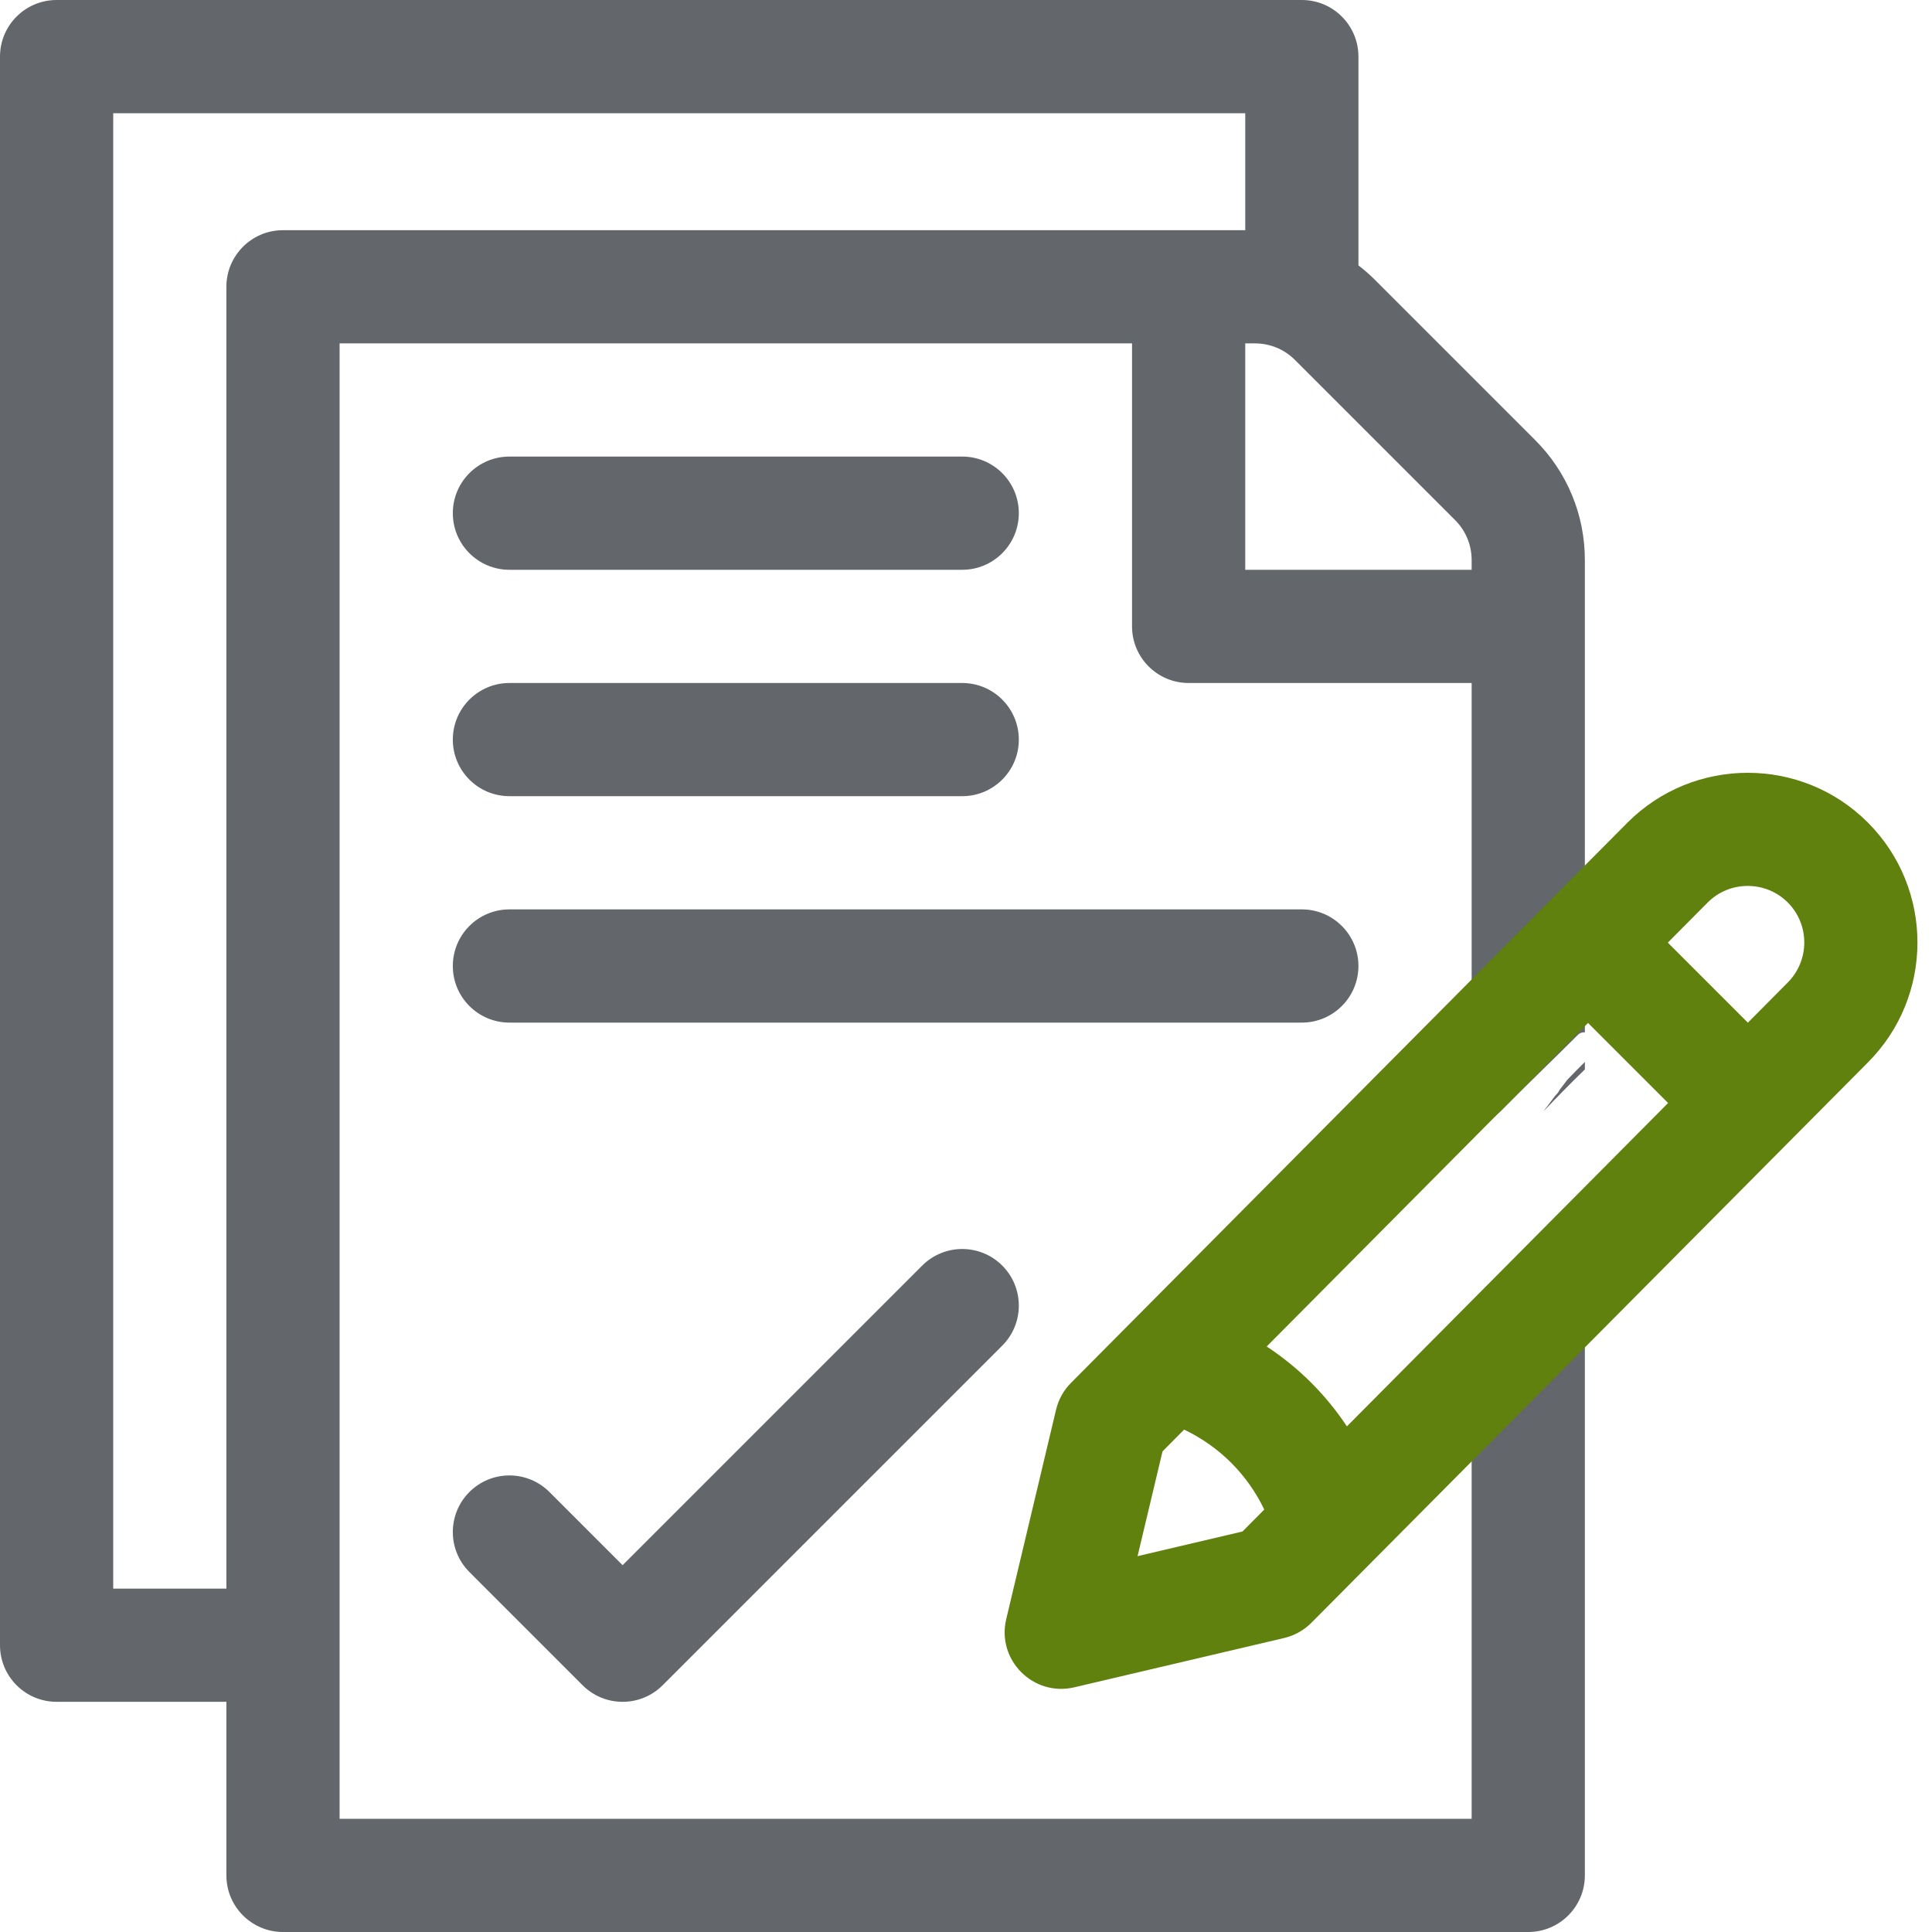
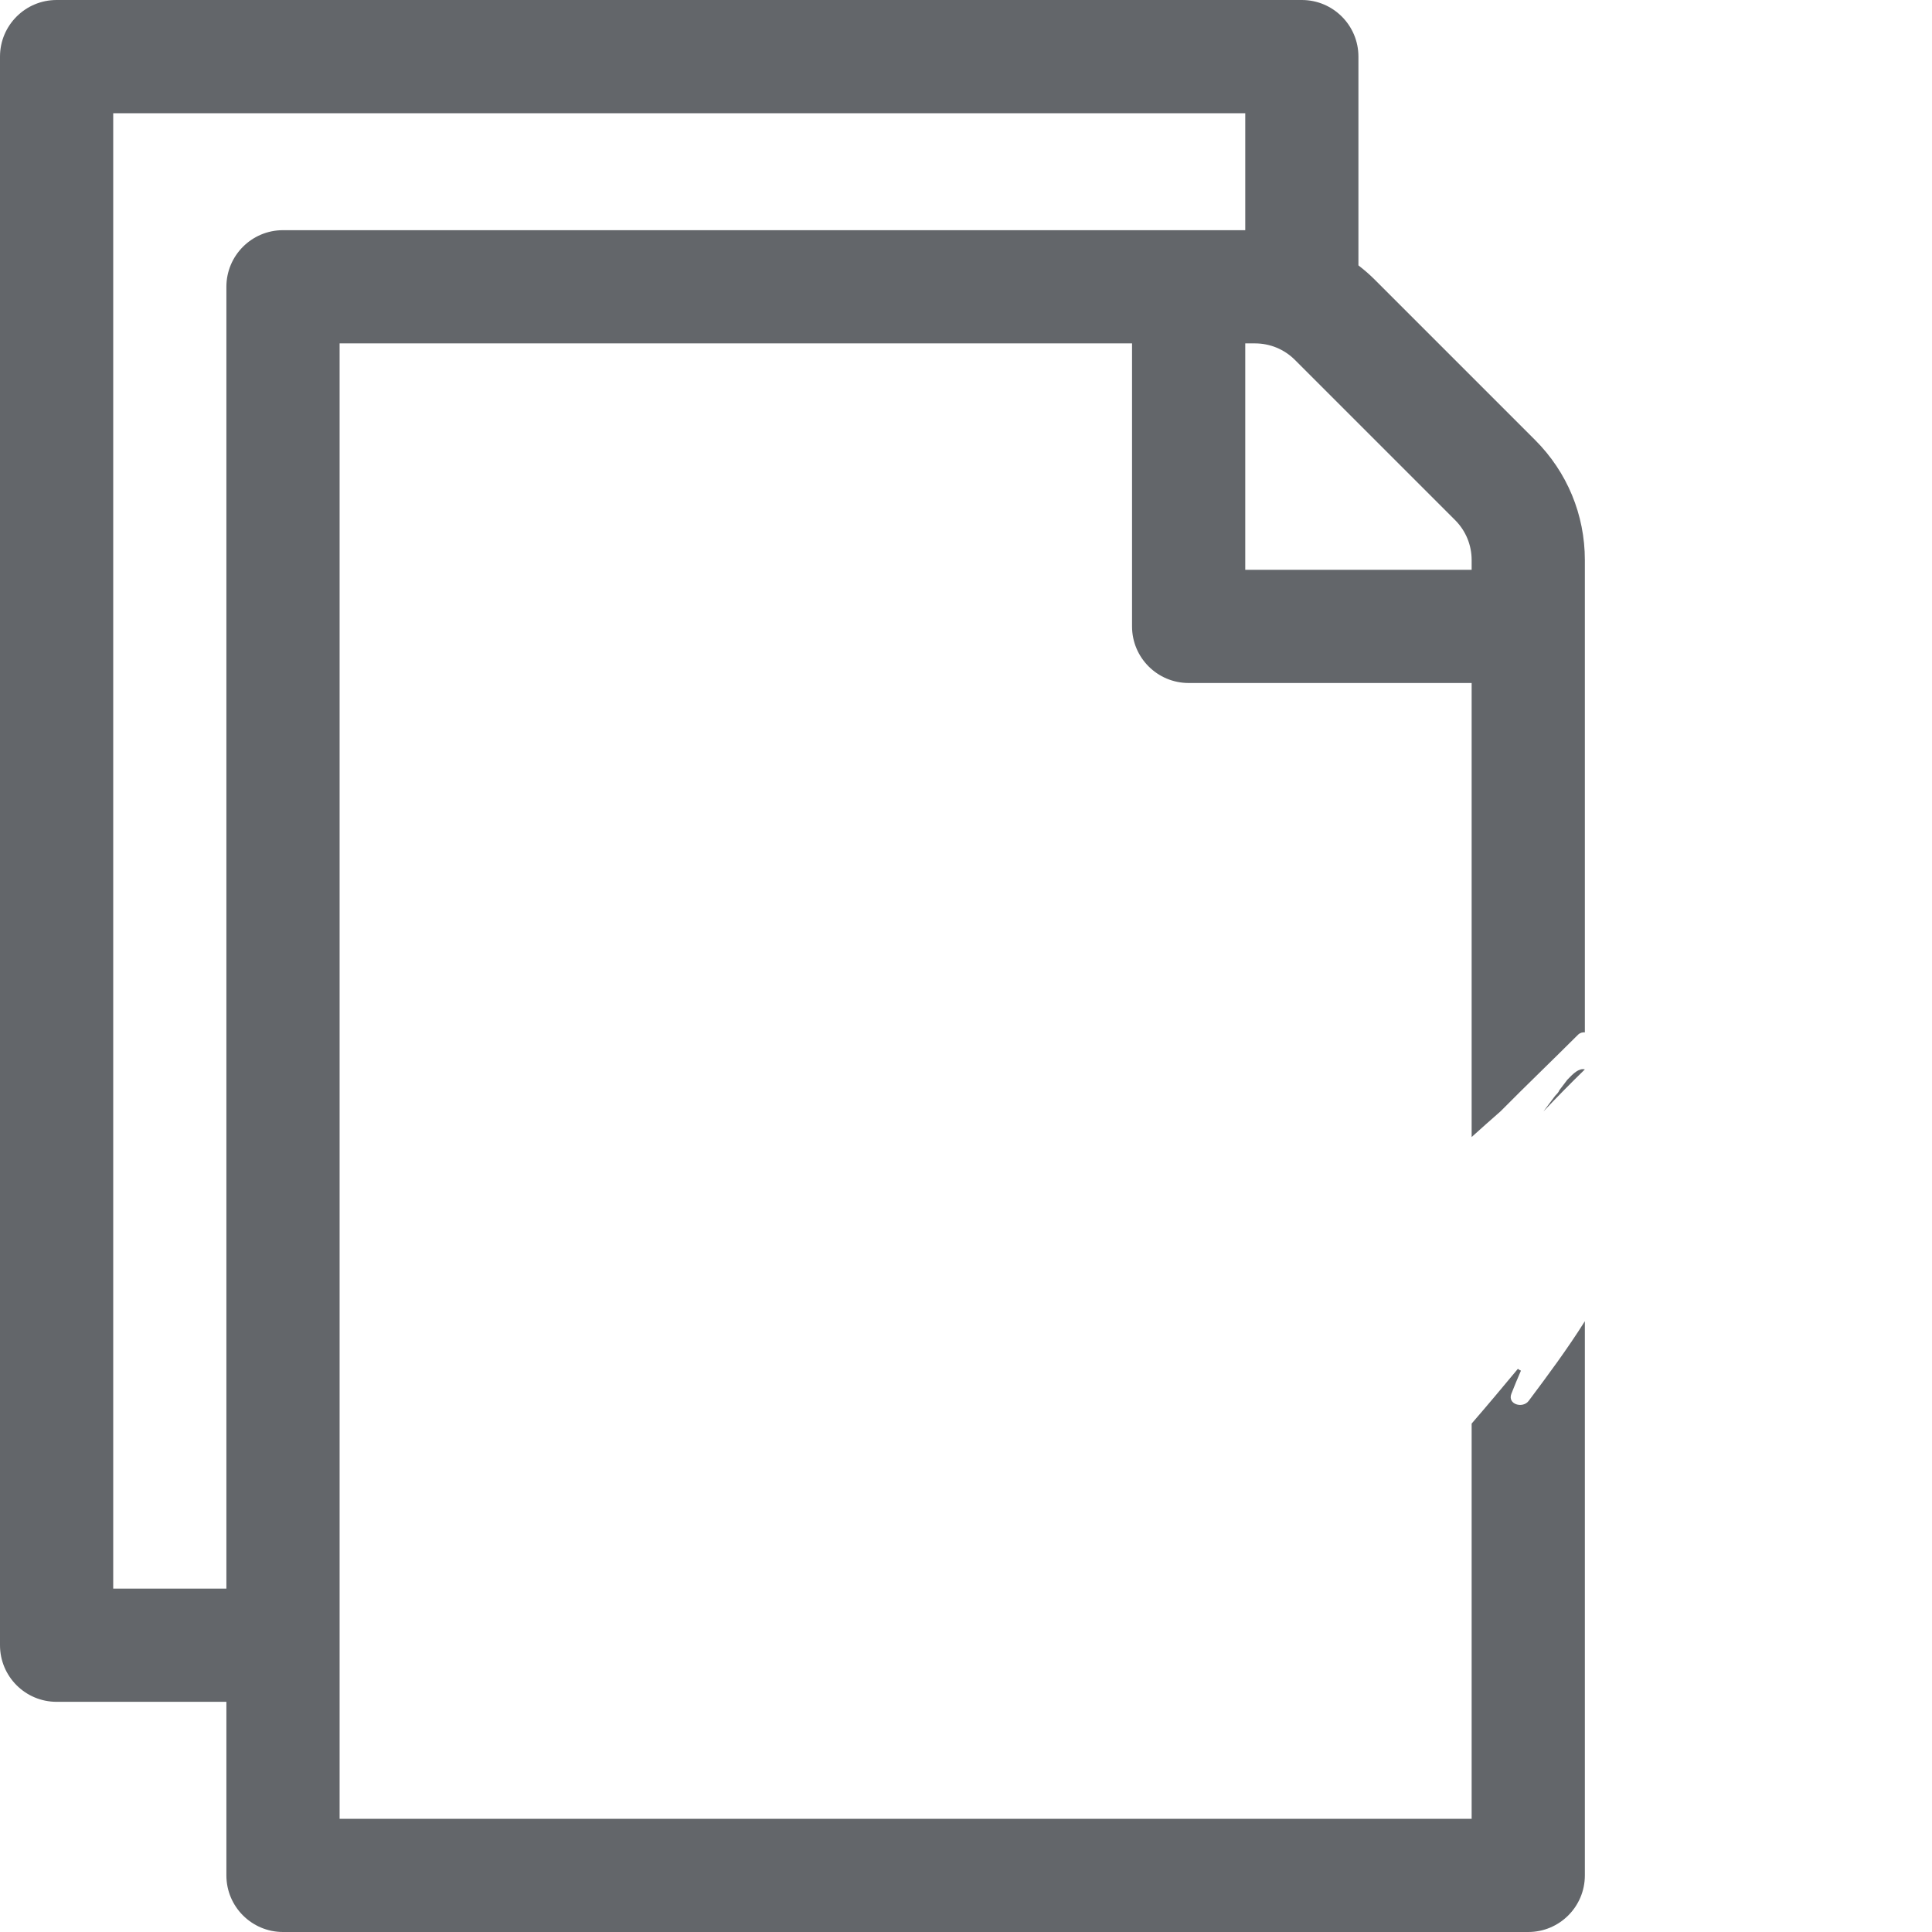
<svg xmlns="http://www.w3.org/2000/svg" width="50" height="50" viewBox="0 0 50 50">
  <g fill="none" fill-rule="evenodd">
-     <path fill="#63666A" d="M41.016,27.676 L41.016,27.483 C40.863,27.635 40.712,27.787 40.563,27.943 C40.494,28.033 40.425,28.124 40.356,28.215 C40.345,28.243 40.329,28.271 40.304,28.298 C40.285,28.319 40.265,28.339 40.246,28.36 C40.145,28.495 40.045,28.629 39.944,28.764 C40.295,28.394 40.651,28.031 41.016,27.676" />
+     <path fill="#63666A" d="M41.016,27.676 C40.863,27.635 40.712,27.787 40.563,27.943 C40.494,28.033 40.425,28.124 40.356,28.215 C40.345,28.243 40.329,28.271 40.304,28.298 C40.285,28.319 40.265,28.339 40.246,28.36 C40.145,28.495 40.045,28.629 39.944,28.764 C40.295,28.394 40.651,28.031 41.016,27.676" />
    <path fill="#63666A" d="M5.859,7.422 L5.859,41.113 L2.93,41.113 L2.93,2.93 L32.227,2.93 L32.227,5.957 L7.324,5.957 C6.515,5.957 5.859,6.613 5.859,7.422 Z M32.227,8.887 L32.478,8.887 C32.869,8.887 33.237,9.039 33.514,9.316 L37.657,13.459 C37.934,13.736 38.086,14.104 38.086,14.495 L38.086,14.746 L32.227,14.746 L32.227,8.887 Z M39.561,36.256 C39.41,36.458 39.006,36.347 39.115,36.068 C39.193,35.867 39.276,35.67 39.362,35.472 C39.333,35.461 39.306,35.445 39.283,35.425 C38.888,35.901 38.49,36.375 38.086,36.842 L38.086,38.526 L38.086,47.07 L8.789,47.07 L8.789,8.887 L29.297,8.887 L29.297,16.211 C29.297,17.02 29.953,17.676 30.762,17.676 L38.086,17.676 L38.086,26.054 L38.086,29.426 C38.333,29.202 38.583,28.982 38.833,28.762 C39.494,28.094 40.174,27.443 40.838,26.78 C40.889,26.729 40.953,26.712 41.016,26.717 L41.016,23.104 L41.016,14.495 C41.016,13.321 40.558,12.217 39.728,11.387 L35.585,7.244 C35.45,7.108 35.306,6.984 35.156,6.868 L35.156,1.465 C35.156,0.656 34.5,0 33.691,0 L1.465,0 C0.656,0 1.953125e-05,0.656 1.953125e-05,1.465 L1.953125e-05,42.578 C1.953125e-05,43.387 0.656,44.043 1.465,44.043 L5.859,44.043 L5.859,48.535 C5.859,49.344 6.515,50 7.324,50 L39.551,50 C40.36,50 41.016,49.344 41.016,48.535 L41.016,35.576 L41.016,34.193 C40.568,34.906 40.063,35.586 39.561,36.256 Z" />
-     <path fill="#63666A" d="M35.156 25C35.156 24.191 34.5 23.535 33.691 23.535L13.184 23.535C12.375 23.535 11.719 24.191 11.719 25 11.719 25.809 12.375 26.465 13.184 26.465L33.691 26.465C34.5 26.465 35.156 25.809 35.156 25M13.184 14.746L24.902 14.746C25.711 14.746 26.367 14.09 26.367 13.281 26.367 12.472 25.711 11.816 24.902 11.816L13.184 11.816C12.375 11.816 11.719 12.472 11.719 13.281 11.719 14.09 12.375 14.746 13.184 14.746M23.867 32.753L16.113 40.507 14.219 38.613C13.647 38.041 12.72 38.041 12.148 38.613 11.576 39.185 11.576 40.112 12.148 40.684L15.077 43.614C15.649 44.186 16.577 44.186 17.149 43.614L25.938 34.825C26.51 34.253 26.51 33.325 25.938 32.753 25.366 32.181 24.439 32.181 23.867 32.753M13.184 20.605L24.902 20.605C25.711 20.605 26.367 19.95 26.367 19.141 26.367 18.332 25.711 17.676 24.902 17.676L13.184 17.676C12.375 17.676 11.719 18.332 11.719 19.141 11.719 19.95 12.375 20.605 13.184 20.605" />
-     <path fill="#60810E" d="M46.267,23.356 C46.838,23.927 46.838,24.856 46.263,25.431 L45.235,26.467 L43.163,24.395 L44.195,23.356 C44.766,22.785 45.696,22.785 46.267,23.356 Z M30.086,37.562 L30.645,36.998 C31.094,37.212 31.508,37.502 31.863,37.857 C32.217,38.211 32.505,38.621 32.719,39.067 L32.155,39.635 L29.44,40.273 L30.086,37.562 Z M34.858,36.914 C34.59,36.51 34.281,36.131 33.935,35.786 C33.582,35.433 33.195,35.119 32.782,34.847 C33.313,34.312 40.567,27.009 41.098,26.474 L43.17,28.546 L34.858,36.914 Z M40.65,35.24 L48.338,27.499 C50.052,25.786 50.052,22.998 48.338,21.285 C46.625,19.571 43.837,19.571 42.12,21.288 L40.649,22.769 L37.72,25.718 L27.717,35.789 C27.527,35.98 27.393,36.22 27.331,36.482 L26.041,41.903 C25.788,42.966 26.747,43.916 27.801,43.668 L33.235,42.391 C33.501,42.328 33.745,42.192 33.939,41.997 C34.337,41.596 37.322,38.591 37.72,38.19 L40.65,35.24 Z" />
  </g>
</svg>